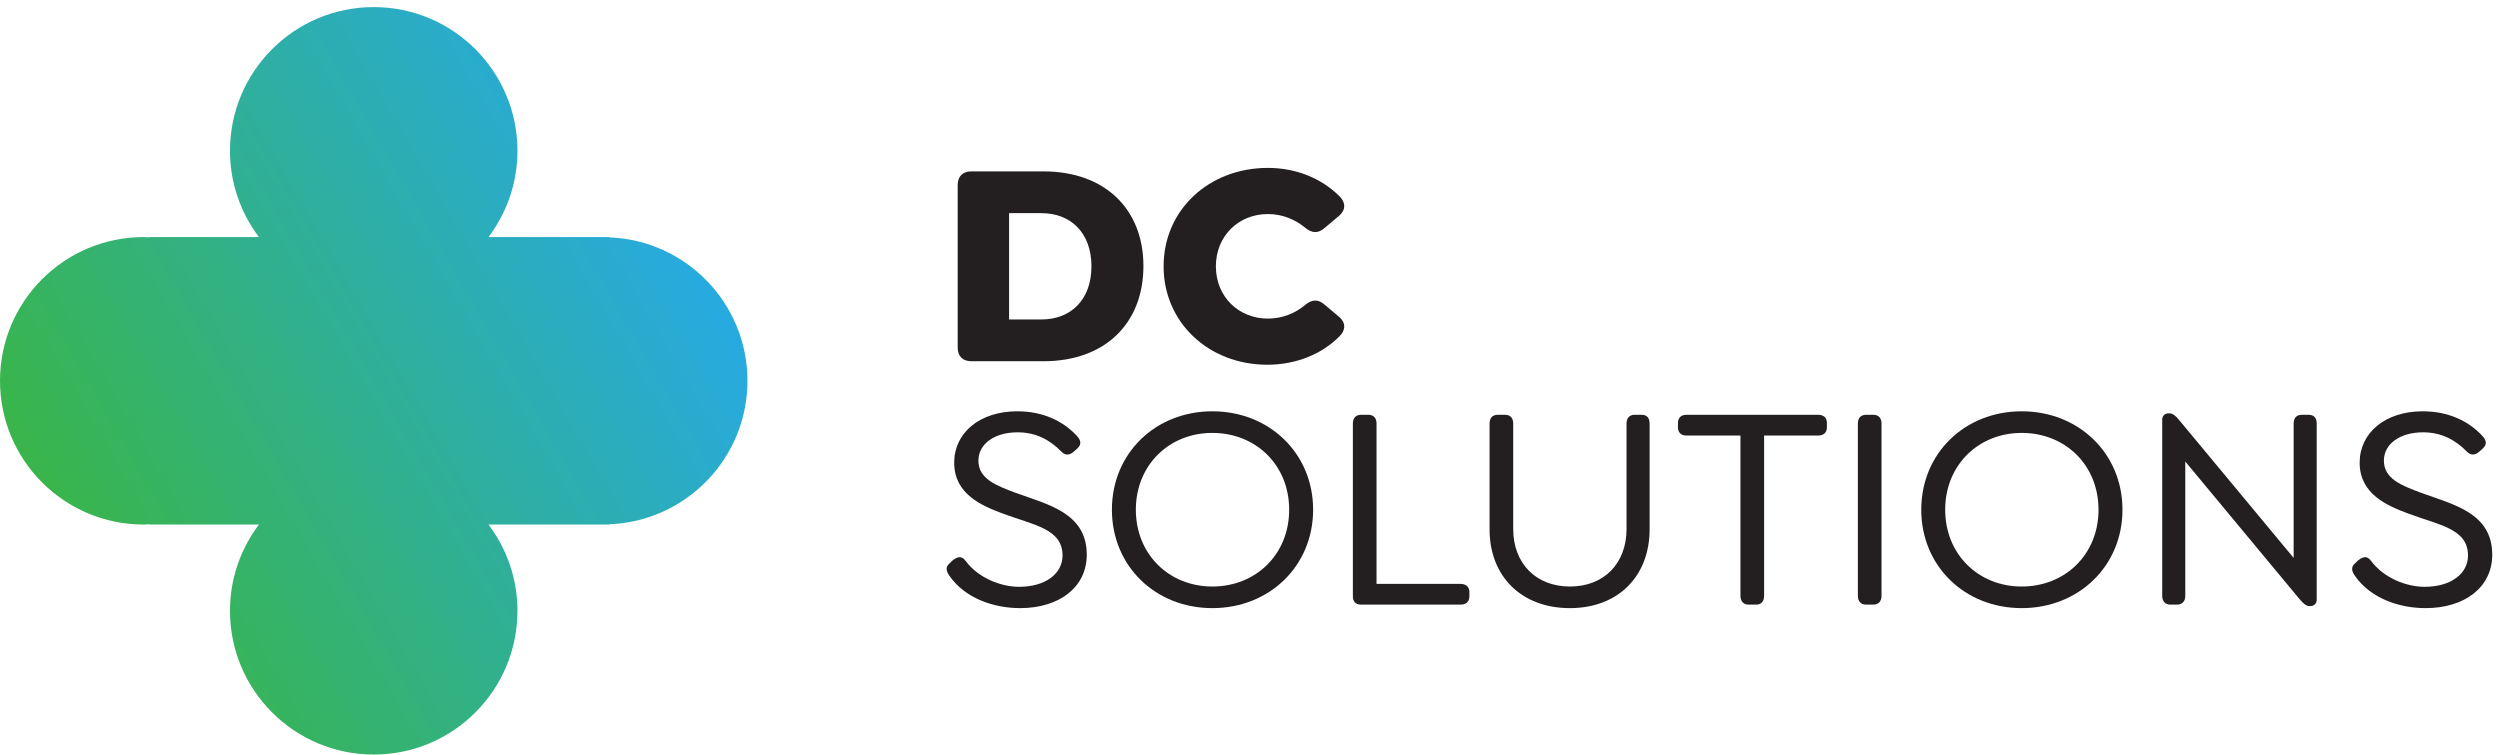
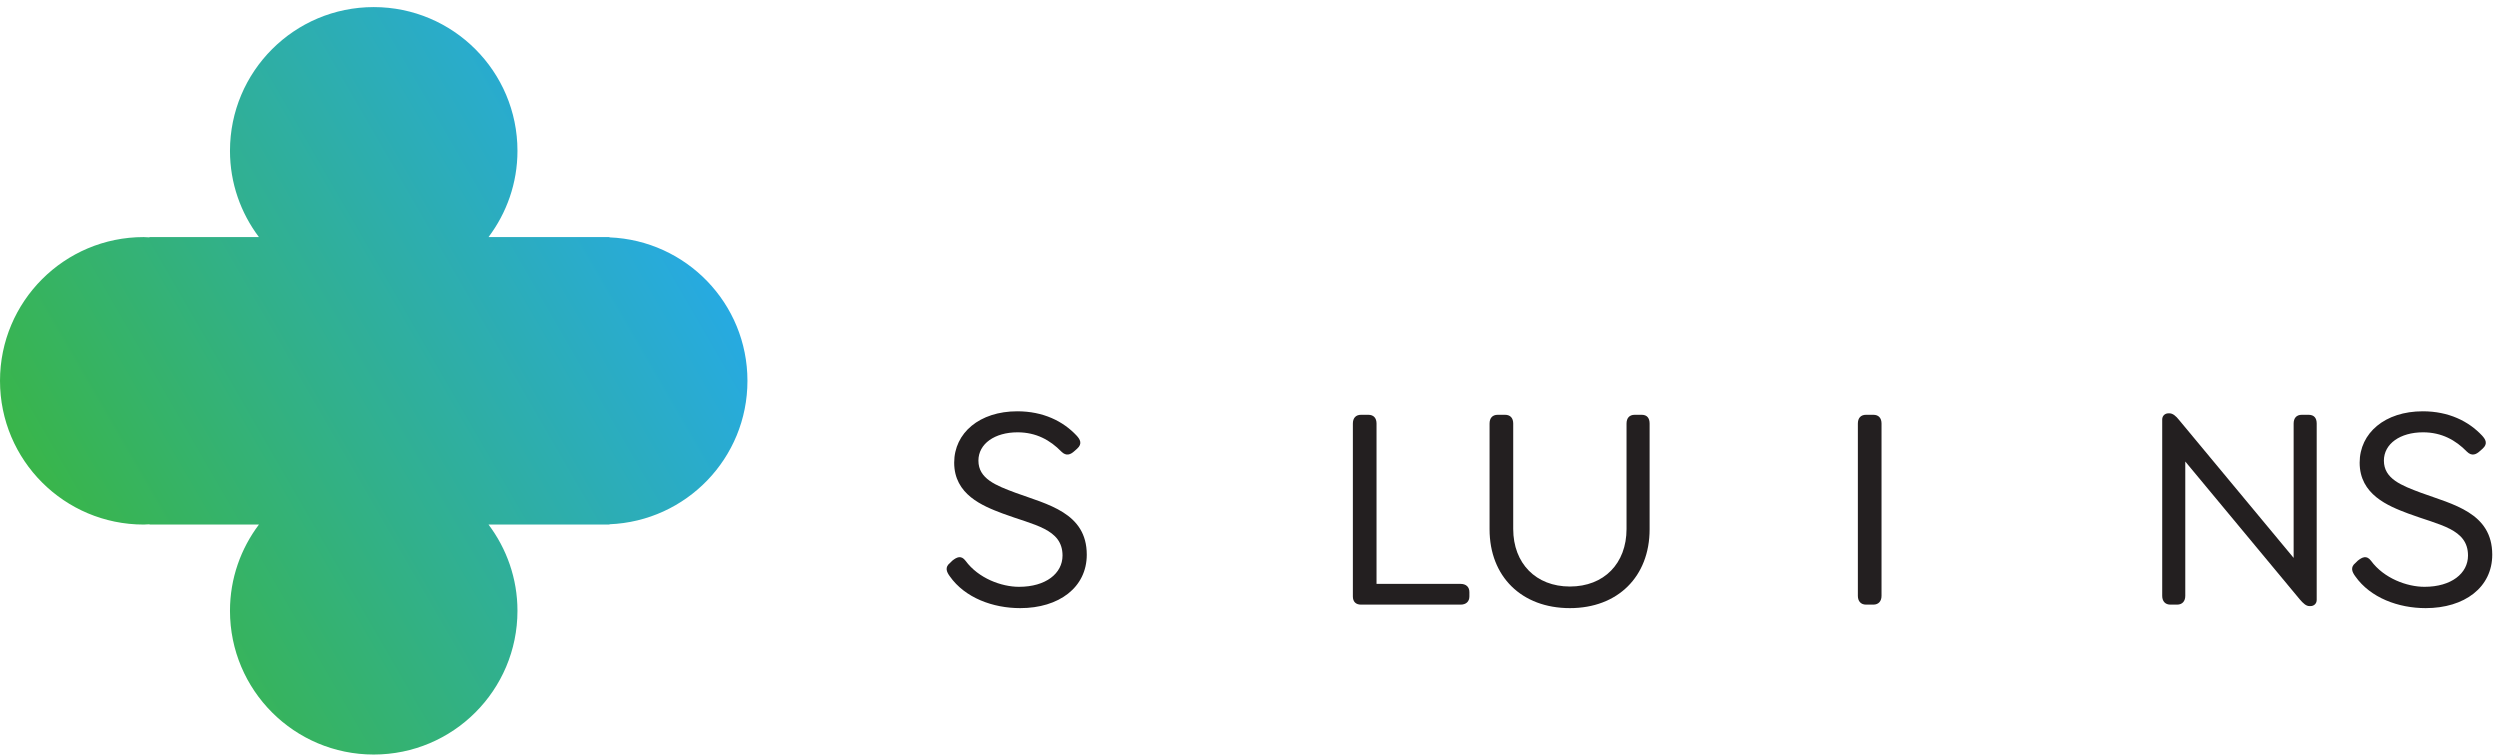
<svg xmlns="http://www.w3.org/2000/svg" width="100%" height="100%" viewBox="0 0 1284 388" version="1.1" xml:space="preserve" style="fill-rule:evenodd;clip-rule:evenodd;stroke-linejoin:round;stroke-miterlimit:2;">
  <g transform="matrix(4.167,0,0,4.167,0,0)">
-     <path d="M128.369,39.375C131.969,39.375 134.525,36.964 134.525,32.824C134.525,28.685 131.969,26.273 128.369,26.273L124.374,26.273L124.374,39.375L128.369,39.375ZM118.039,42.831L118.039,22.818C118.039,21.737 118.651,21.125 119.731,21.125L128.621,21.125C136.216,21.125 140.932,25.805 140.932,32.788C140.932,39.843 136.216,44.523 128.621,44.523L119.731,44.523C118.651,44.523 118.039,43.91 118.039,42.831Z" style="fill:rgb(35,31,32);fill-rule:nonzero;" />
-     <path d="M143.418,32.824C143.418,25.877 148.998,20.694 156.269,20.694C159.761,20.694 162.892,21.989 165.088,24.185C165.88,24.941 165.88,25.877 165.088,26.561L163.252,28.109C162.46,28.792 161.705,28.757 160.876,28.072C159.617,27.029 158.033,26.381 156.269,26.381C152.669,26.381 149.862,29.08 149.862,32.824C149.862,36.568 152.669,39.268 156.269,39.268C158.033,39.268 159.653,38.619 160.876,37.575C161.705,36.892 162.46,36.856 163.252,37.539L165.088,39.087C165.88,39.772 165.88,40.707 165.088,41.463C162.892,43.658 159.761,44.954 156.197,44.954C148.998,44.954 143.418,39.772 143.418,32.824Z" style="fill:rgb(35,31,32);fill-rule:nonzero;" />
    <path d="M117.067,71.031C116.671,70.491 116.419,69.915 117.103,69.375L117.355,69.123C117.931,68.655 118.471,68.404 119.011,69.123C120.594,71.283 123.438,72.327 125.598,72.327C128.91,72.327 130.961,70.671 130.961,68.476C130.961,65.164 127.434,64.732 123.582,63.292C121.098,62.357 117.607,60.952 117.607,57.029C117.607,53.358 120.739,50.694 125.382,50.694C128.585,50.694 131.034,51.917 132.689,53.681C133.122,54.15 133.445,54.689 132.761,55.301L132.437,55.589C131.969,56.021 131.429,56.273 130.817,55.661C129.45,54.257 127.722,53.285 125.418,53.285C122.611,53.285 120.594,54.689 120.594,56.777C120.594,59.009 122.754,59.836 125.166,60.737C129.089,62.176 133.949,63.184 133.949,68.367C133.949,72.399 130.53,74.954 125.742,74.954C122.394,74.954 118.939,73.695 117.067,71.031Z" style="fill:rgb(35,31,32);fill-rule:nonzero;" />
-     <path d="M158.896,62.824C158.896,57.317 154.792,53.358 149.429,53.358C144.102,53.358 139.998,57.317 139.998,62.824C139.998,68.331 144.102,72.291 149.429,72.291C154.792,72.291 158.896,68.331 158.896,62.824ZM137.047,62.824C137.047,55.877 142.411,50.694 149.429,50.694C156.449,50.694 161.848,55.877 161.848,62.824C161.848,69.772 156.449,74.954 149.429,74.954C142.411,74.954 137.047,69.772 137.047,62.824Z" style="fill:rgb(35,31,32);fill-rule:nonzero;" />
    <path d="M166.747,73.515L166.747,52.205C166.747,51.522 167.107,51.125 167.754,51.125L168.655,51.125C169.302,51.125 169.663,51.522 169.663,52.205L169.663,71.967L180.029,71.967C180.677,71.967 181.109,72.327 181.109,72.975L181.109,73.515C181.109,74.162 180.677,74.523 180.029,74.523L167.754,74.523C167.107,74.523 166.747,74.162 166.747,73.515Z" style="fill:rgb(35,31,32);fill-rule:nonzero;" />
    <path d="M183.595,65.236L183.595,52.205C183.595,51.522 183.955,51.125 184.603,51.125L185.502,51.125C186.151,51.125 186.51,51.522 186.51,52.205L186.51,65.199C186.51,69.447 189.318,72.291 193.494,72.291C197.705,72.291 200.477,69.447 200.477,65.199L200.477,52.205C200.477,51.522 200.836,51.125 201.485,51.125L202.348,51.125C202.997,51.125 203.321,51.522 203.321,52.205L203.321,65.236C203.321,71.068 199.397,74.954 193.494,74.954C187.554,74.954 183.595,71.068 183.595,65.236Z" style="fill:rgb(35,31,32);fill-rule:nonzero;" />
-     <path d="M214.518,73.443L214.518,53.681L207.859,53.681C207.21,53.681 206.815,53.321 206.815,52.673L206.815,52.133C206.815,51.486 207.21,51.125 207.859,51.125L224.092,51.125C224.777,51.125 225.172,51.486 225.172,52.133L225.172,52.673C225.172,53.321 224.777,53.681 224.092,53.681L217.433,53.681L217.433,73.443C217.433,74.091 217.11,74.523 216.461,74.523L215.526,74.523C214.877,74.523 214.518,74.091 214.518,73.443Z" style="fill:rgb(35,31,32);fill-rule:nonzero;" />
    <path d="M228.99,73.443L228.99,52.205C228.99,51.522 229.35,51.125 229.997,51.125L230.898,51.125C231.545,51.125 231.906,51.522 231.906,52.205L231.906,73.443C231.906,74.091 231.545,74.523 230.898,74.523L229.997,74.523C229.35,74.523 228.99,74.091 228.99,73.443Z" style="fill:rgb(35,31,32);fill-rule:nonzero;" />
-     <path d="M258.651,62.824C258.651,57.317 254.547,53.358 249.184,53.358C243.857,53.358 239.753,57.317 239.753,62.824C239.753,68.331 243.857,72.291 249.184,72.291C254.547,72.291 258.651,68.331 258.651,62.824ZM236.802,62.824C236.802,55.877 242.165,50.694 249.184,50.694C256.204,50.694 261.603,55.877 261.603,62.824C261.603,69.772 256.204,74.954 249.184,74.954C242.165,74.954 236.802,69.772 236.802,62.824Z" style="fill:rgb(35,31,32);fill-rule:nonzero;" />
    <path d="M285.543,52.205L285.543,73.946C285.543,74.414 285.183,74.702 284.788,74.702L284.643,74.702C284.247,74.702 283.887,74.379 283.456,73.875L269.345,56.885L269.345,73.443C269.345,74.091 268.986,74.523 268.337,74.523L267.509,74.523C266.862,74.523 266.501,74.091 266.501,73.443L266.501,51.701C266.501,51.234 266.862,50.945 267.257,50.945L267.402,50.945C267.797,50.945 268.194,51.27 268.589,51.774L282.7,68.763L282.7,52.205C282.7,51.522 283.06,51.125 283.707,51.125L284.536,51.125C285.219,51.125 285.543,51.522 285.543,52.205Z" style="fill:rgb(35,31,32);fill-rule:nonzero;" />
    <path d="M290.297,71.031C289.902,70.491 289.65,69.915 290.333,69.375L290.585,69.123C291.162,68.655 291.702,68.404 292.242,69.123C293.825,71.283 296.668,72.327 298.829,72.327C302.14,72.327 304.192,70.671 304.192,68.476C304.192,65.164 300.664,64.732 296.813,63.292C294.329,62.357 290.837,60.952 290.837,57.029C290.837,53.358 293.969,50.694 298.613,50.694C301.816,50.694 304.264,51.917 305.919,53.681C306.352,54.15 306.675,54.689 305.992,55.301L305.667,55.589C305.2,56.021 304.66,56.273 304.048,55.661C302.68,54.257 300.953,53.285 298.649,53.285C295.841,53.285 293.825,54.689 293.825,56.777C293.825,59.009 295.985,59.836 298.397,60.737C302.32,62.176 307.179,63.184 307.179,68.367C307.179,72.399 303.76,74.954 298.972,74.954C295.624,74.954 292.169,73.695 290.297,71.031Z" style="fill:rgb(35,31,32);fill-rule:nonzero;" />
    <path d="M92.126,46.938C92.126,37.392 84.571,29.632 75.118,29.257L75.118,29.221L60.212,29.221C62.441,26.258 63.779,22.585 63.779,18.591C63.779,8.807 55.847,0.874 46.062,0.874C36.278,0.874 28.346,8.807 28.346,18.591C28.346,22.585 29.684,26.258 31.913,29.221L18.425,29.221L18.425,29.257C18.187,29.247 17.955,29.221 17.716,29.221C7.932,29.221 0,37.153 0,46.938C0,56.722 7.932,64.654 17.716,64.654C17.955,64.654 18.187,64.628 18.425,64.618L18.425,64.654L31.913,64.654C29.684,67.617 28.346,71.29 28.346,75.284C28.346,85.069 36.278,93 46.062,93C55.847,93 63.779,85.069 63.779,75.284C63.779,71.29 62.441,67.617 60.212,64.654L75.118,64.654L75.118,64.618C84.571,64.243 92.126,56.483 92.126,46.938Z" style="fill:url(#_Linear1);" />
  </g>
  <defs>
    <linearGradient id="_Linear1" x1="0" y1="0" x2="1" y2="0" gradientUnits="userSpaceOnUse" gradientTransform="matrix(73.207,-42.266,42.266,73.207,9.458,68.071)">
      <stop offset="0" style="stop-color:rgb(57,181,74);stop-opacity:1" />
      <stop offset="1" style="stop-color:rgb(39,170,225);stop-opacity:1" />
    </linearGradient>
  </defs>
</svg>